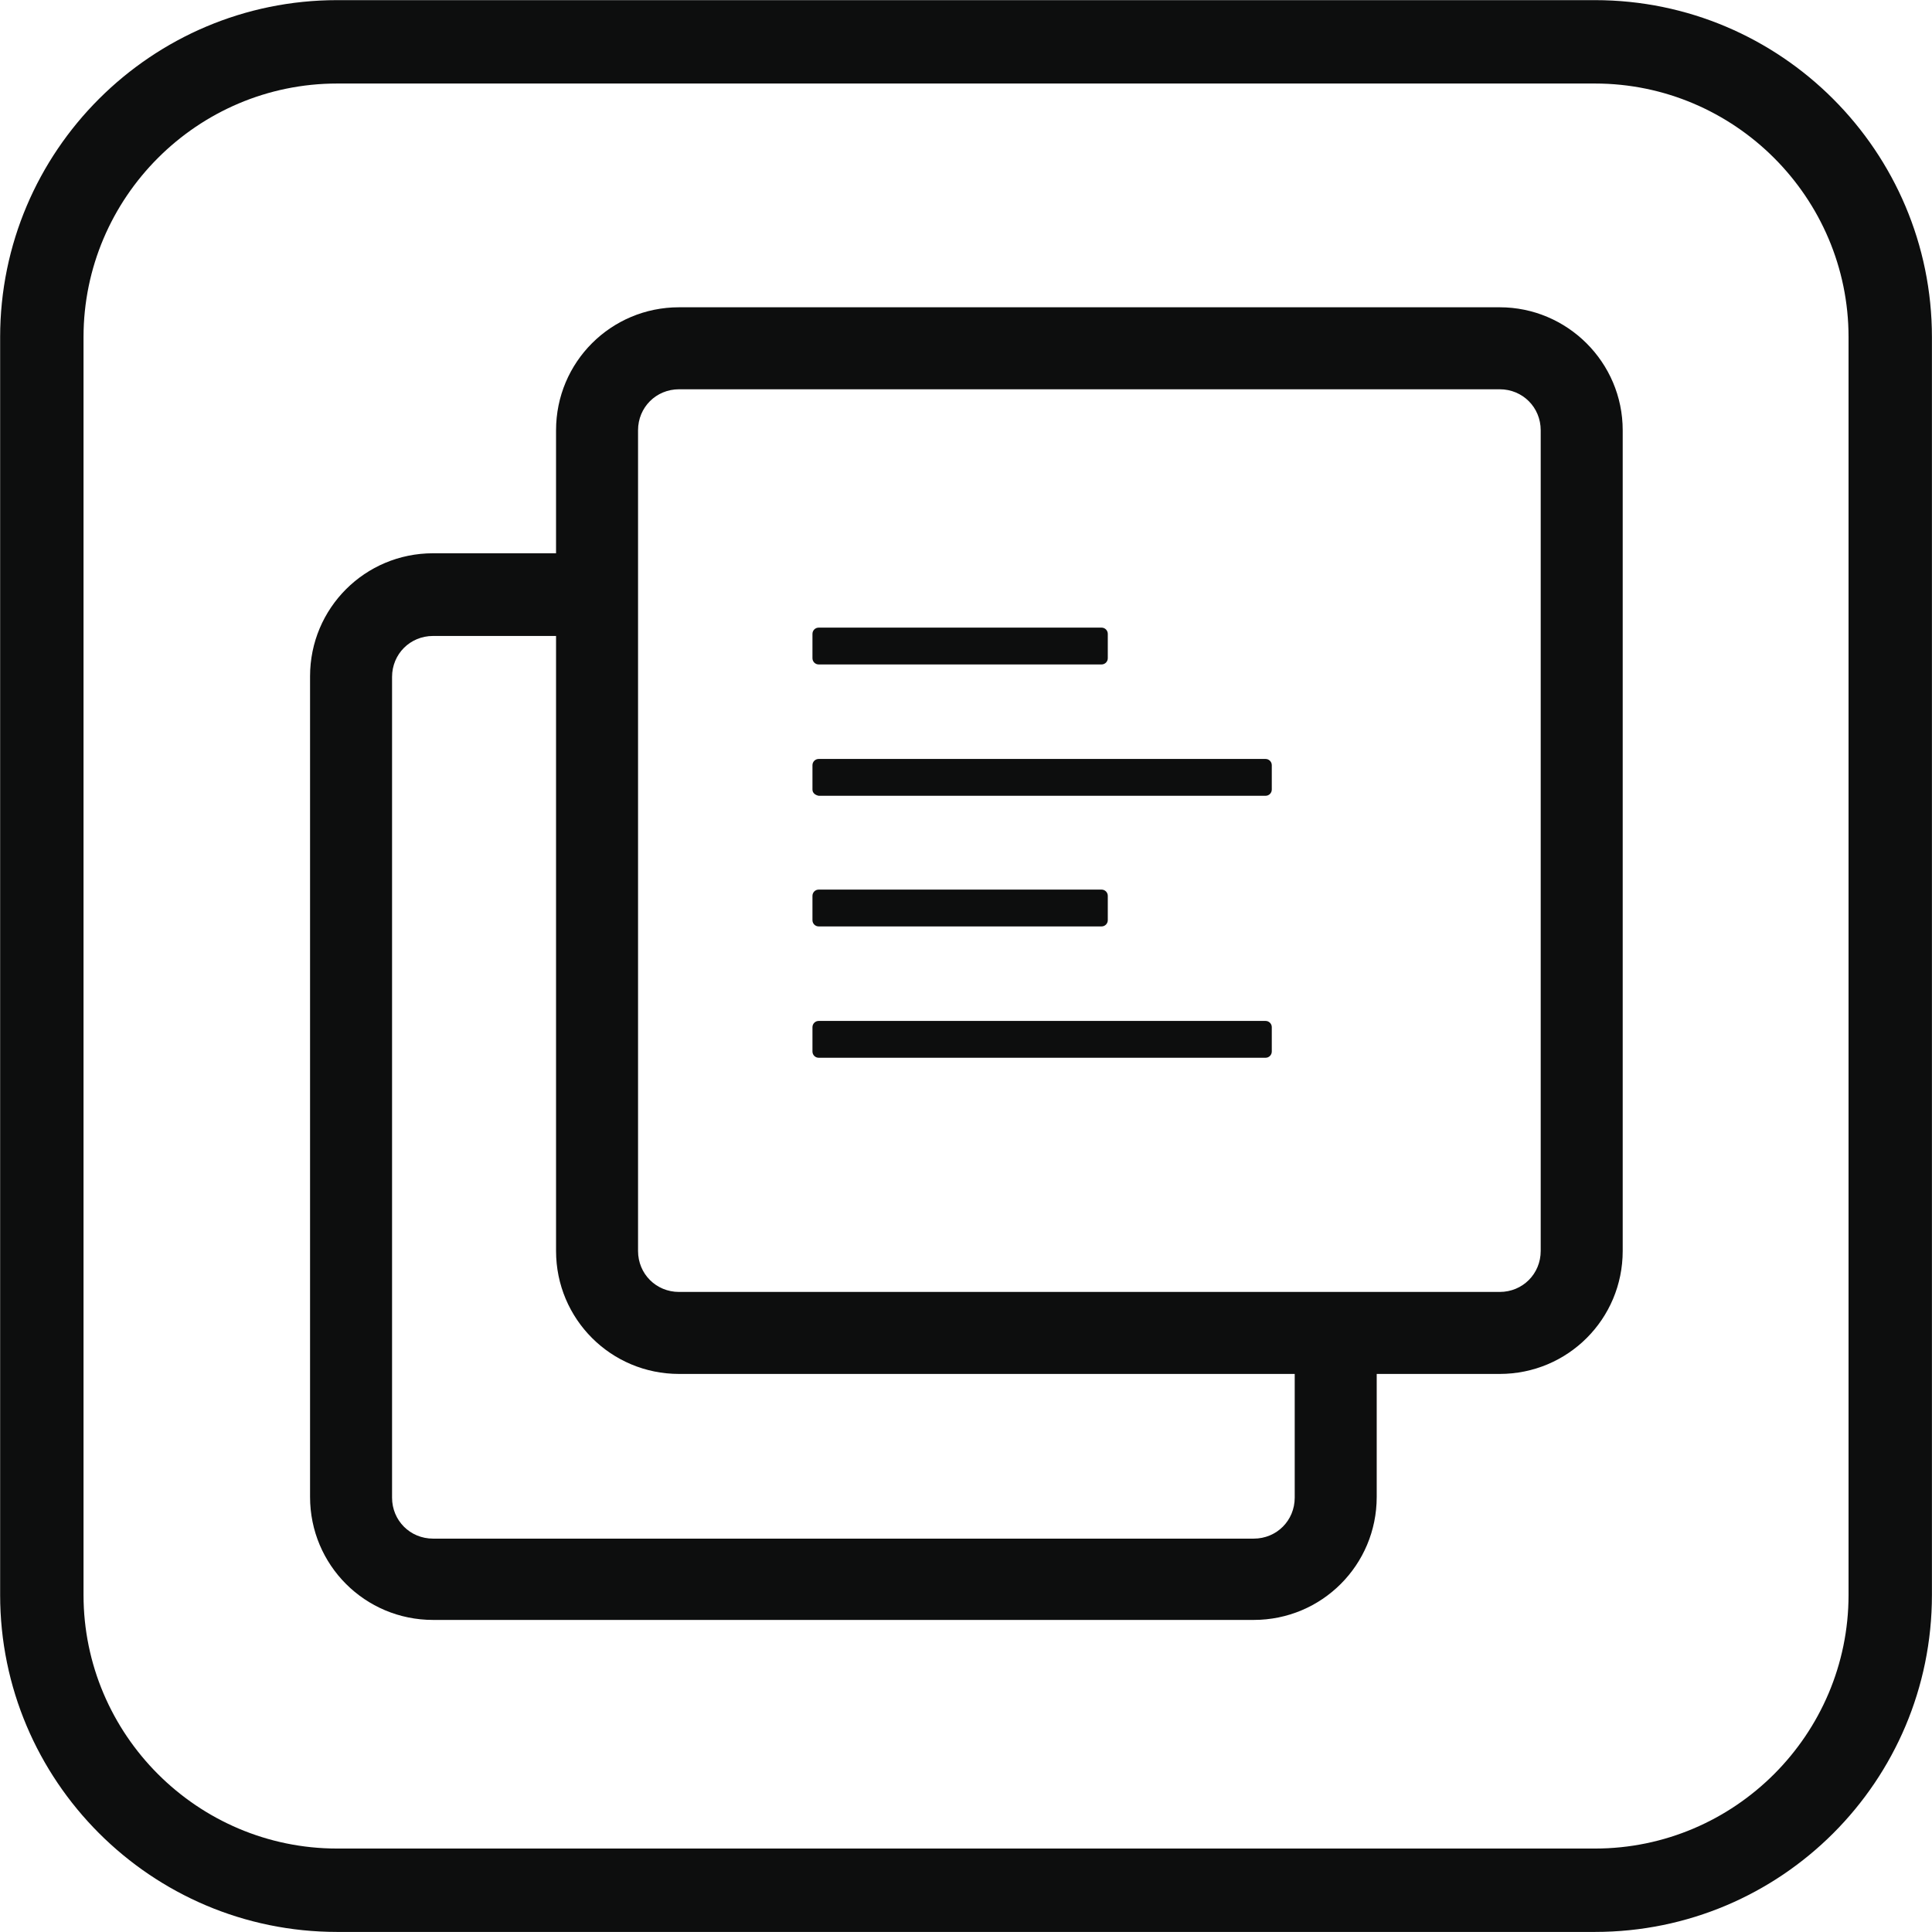
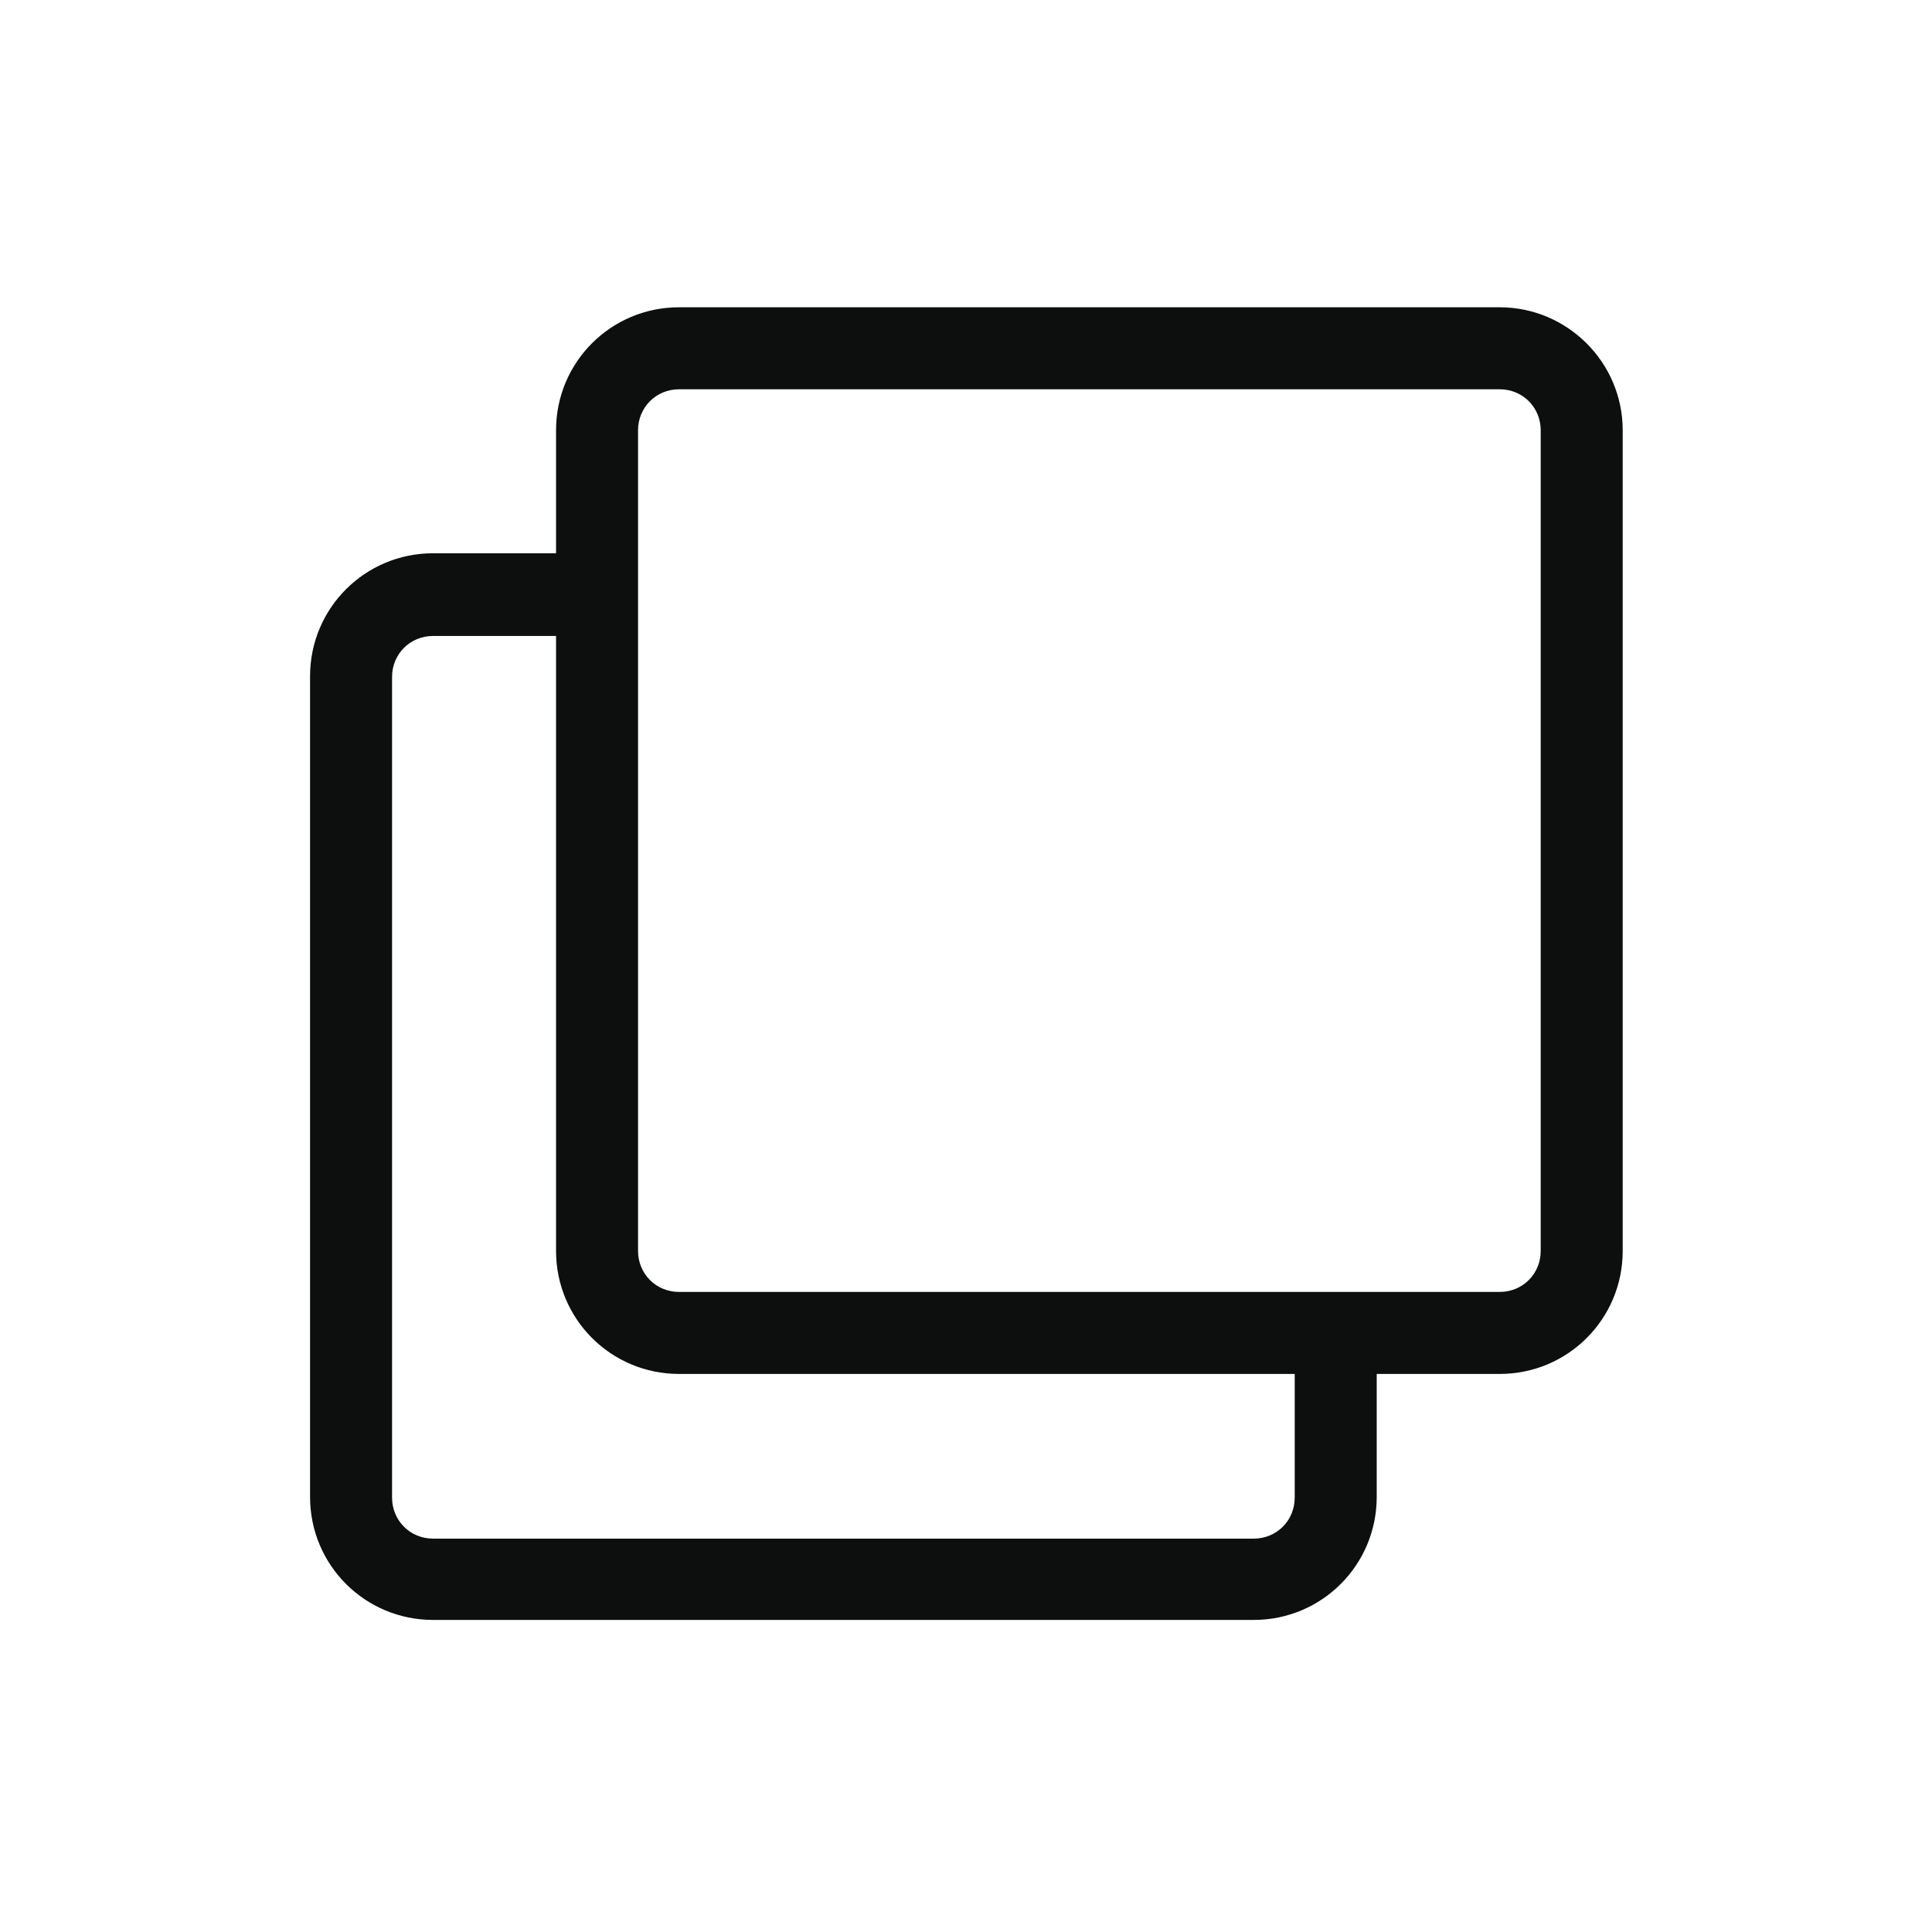
<svg xmlns="http://www.w3.org/2000/svg" version="1.1" id="Ebene_1" x="0px" y="0px" style="enable-background:new 0 0 2834.6 2551.2;" xml:space="preserve" viewBox="1278.58 1136.08 278.03 278.03">
  <style type="text/css">
	.st0{fill:#0D0E0E;}
</style>
  <g>
-     <path class="st0" d="M1438,1230.8c0,0.5-0.4,0.9-0.9,0.9h-40.7c-0.5,0-0.9-0.4-0.9-0.9v-3.5c0-0.5,0.4-0.9,0.9-0.9h40.7   c0.5,0,0.9,0.4,0.9,0.9V1230.8z M1395.5,1249.7v-3.5c0-0.5,0.4-0.9,0.9-0.9h64.3c0.5,0,0.9,0.4,0.9,0.9v3.5c0,0.5-0.4,0.9-0.9,0.9   h-64.3C1395.9,1250.5,1395.5,1250.2,1395.5,1249.7z M1438,1265v3.5c0,0.5-0.4,0.9-0.9,0.9h-40.7c-0.5,0-0.9-0.4-0.9-0.9v-3.5   c0-0.5,0.4-0.9,0.9-0.9h40.7C1437.6,1264.1,1438,1264.5,1438,1265z M1395.5,1287.4v-3.5c0-0.5,0.4-0.9,0.9-0.9h64.3   c0.5,0,0.9,0.4,0.9,0.9v3.5c0,0.5-0.4,0.9-0.9,0.9h-64.3C1395.9,1288.3,1395.5,1287.9,1395.5,1287.4z" />
    <path class="st0" d="M1512.1,1198v118.1c0,9.8-7.9,17.7-17.7,17.7h-17.7v17.7c0,9.8-7.9,17.7-17.7,17.7h-118.1   c-9.8,0-17.7-7.9-17.7-17.7v-118.1c0-9.8,7.9-17.7,17.7-17.7h17.7V1198c0-9.8,7.9-17.7,17.7-17.7h118.1   C1504.1,1180.3,1512.1,1188.2,1512.1,1198z M1464.8,1333.8h-88.5c-9.8,0-17.7-7.9-17.7-17.7v-88.5h-17.7c-3.3,0-5.9,2.6-5.9,5.9   v118.1c0,3.3,2.6,5.9,5.9,5.9h118.1c3.3,0,5.9-2.6,5.9-5.9V1333.8z M1500.3,1198c0-3.3-2.6-5.9-5.9-5.9h-118.1   c-3.3,0-5.9,2.6-5.9,5.9v118.1c0,3.3,2.6,5.9,5.9,5.9h118.1c3.3,0,5.9-2.6,5.9-5.9V1198z" />
  </g>
-   <path class="st0" d="M1508.1,1414.1h-181c-26.8,0-48.5-21.8-48.5-48.5v-181c0-26.8,21.8-48.5,48.5-48.5h181  c26.8,0,48.5,21.8,48.5,48.5v181C1556.6,1392.4,1534.9,1414.1,1508.1,1414.1z M1327.1,1148.1c-20.1,0-36.5,16.4-36.5,36.5v181  c0,20.1,16.4,36.5,36.5,36.5h181c20.1,0,36.5-16.4,36.5-36.5v-181c0-20.1-16.4-36.5-36.5-36.5H1327.1z" />
</svg>